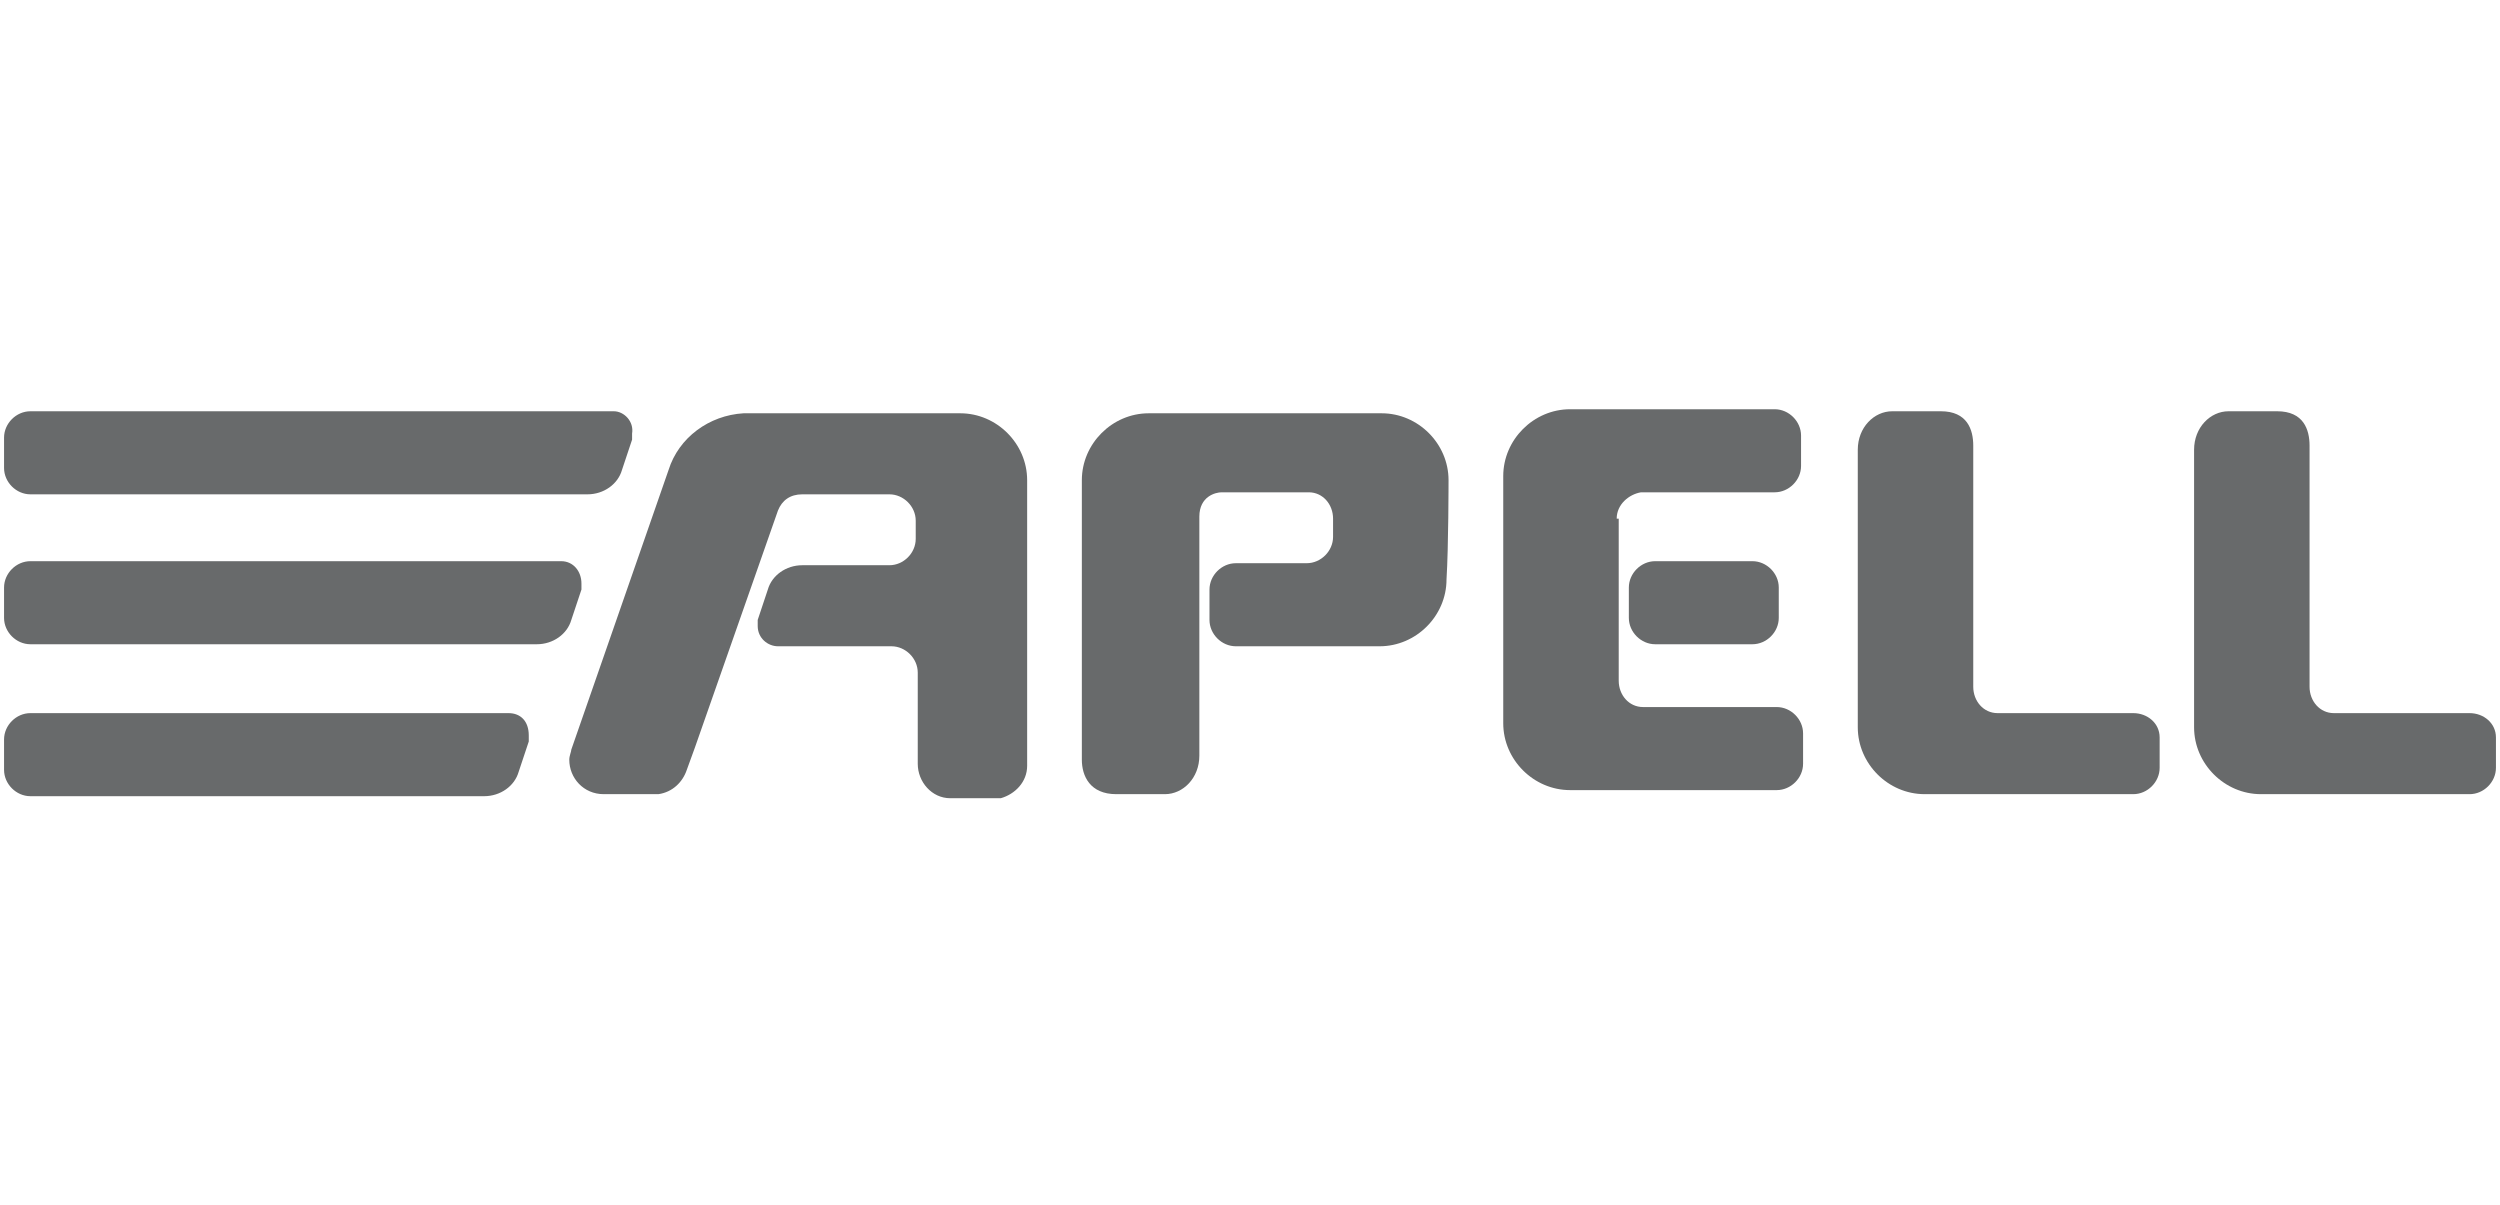
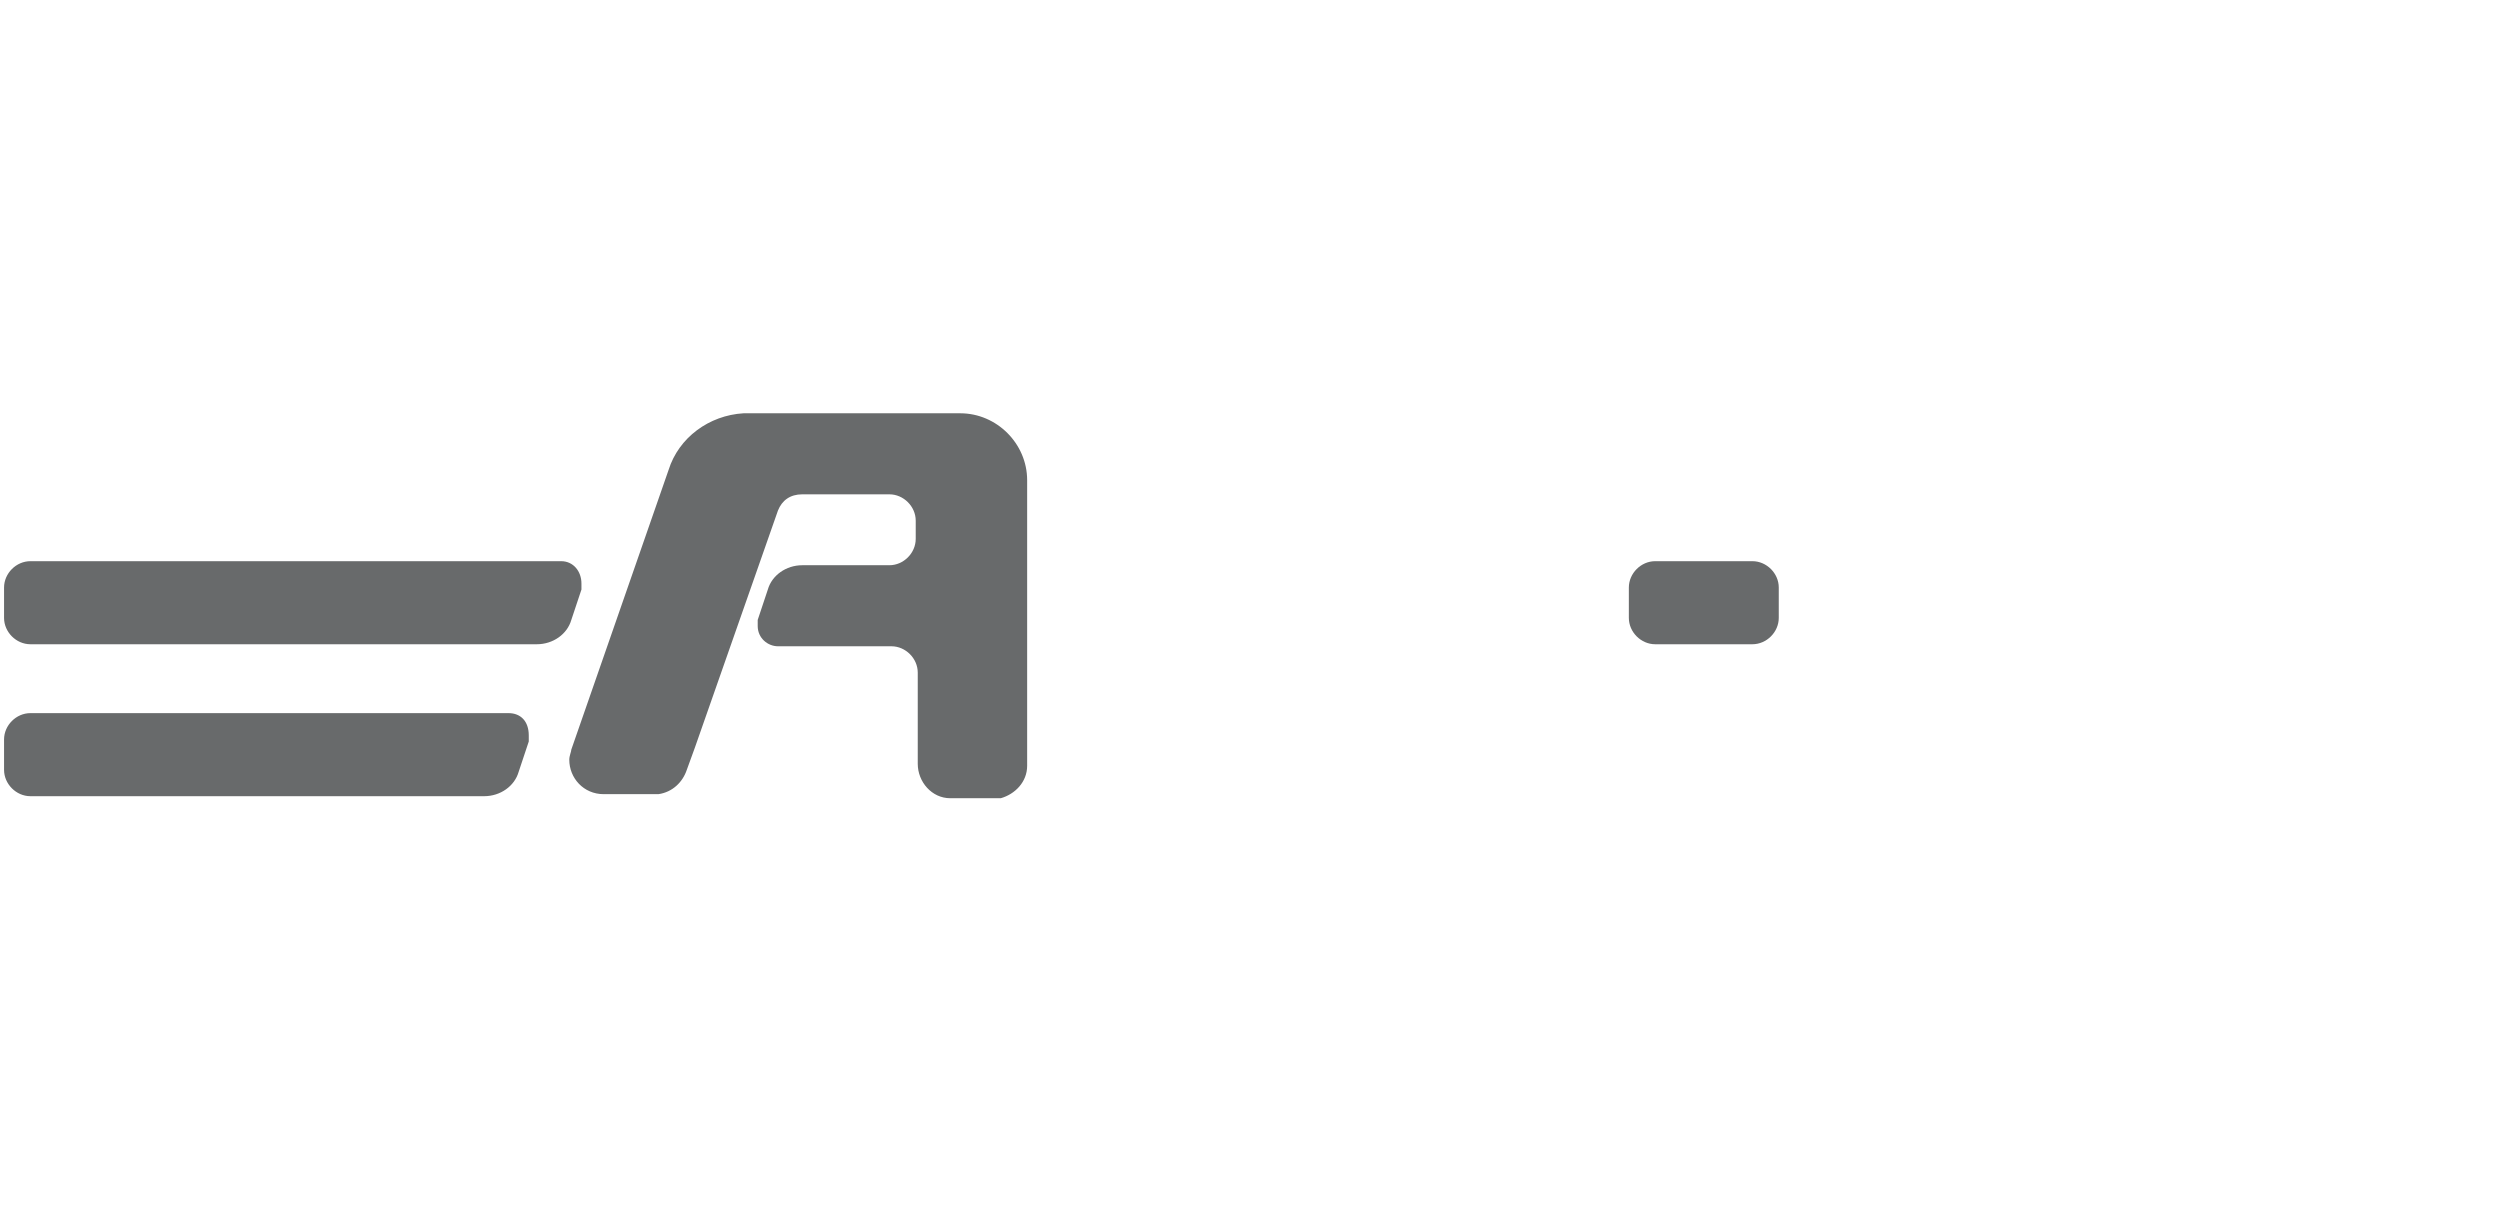
<svg xmlns="http://www.w3.org/2000/svg" id="Режим_изоляции" x="0px" y="0px" viewBox="0 0 123.4 59.5" style="enable-background:new 0 0 123.4 59.5;" xml:space="preserve">
  <style type="text/css"> .st0{fill:#686A6B;} </style>
  <g>
-     <path class="st0" d="M30.3,20.3H1.5c-0.7,0-1.3,0.6-1.3,1.3v1.5c0,0.7,0.6,1.3,1.3,1.3H29c0.8,0,1.5-0.5,1.7-1.2l0.5-1.5 c0-0.1,0-0.2,0-0.3C31.3,20.8,30.8,20.3,30.3,20.3" />
    <path class="st0" d="M27.7,27.7H1.5c-0.7,0-1.3,0.6-1.3,1.3v1.5c0,0.7,0.6,1.3,1.3,1.3h25c0.8,0,1.5-0.5,1.7-1.2l0.5-1.5 c0-0.1,0-0.2,0-0.3C28.7,28.2,28.3,27.7,27.7,27.7" />
    <path class="st0" d="M25.1,35.2H1.5c-0.7,0-1.3,0.6-1.3,1.3v1.5c0,0.7,0.6,1.3,1.3,1.3h22.4c0.8,0,1.5-0.5,1.7-1.2l0.5-1.5 c0-0.1,0-0.2,0-0.3C26.1,35.6,25.7,35.2,25.1,35.2" />
-     <path class="st0" d="M71.5,23.7c0-1.8-1.5-3.3-3.3-3.3h0H56.7c-1.8,0-3.3,1.5-3.3,3.3v13.8c0,0.8,0.4,1.7,1.7,1.7h2.4 c0.9,0,1.7-0.8,1.7-1.9V25.5c0-1,0.8-1.2,1.1-1.2h4.3c0.7,0,1.2,0.6,1.2,1.3v0.9c0,0.7-0.6,1.3-1.3,1.3h0h0H61 c-0.7,0-1.3,0.6-1.3,1.3v1.5c0,0.7,0.6,1.3,1.3,1.3h7.1c1.8,0,3.3-1.5,3.3-3.3C71.5,27,71.5,23.7,71.5,23.7" />
-     <path class="st0" d="M105.3,35.2h-6.7c-0.7,0-1.2-0.6-1.2-1.3V22c0-0.8-0.3-1.7-1.6-1.7h-2.4c-0.9,0-1.7,0.8-1.7,1.9v13.7 c0,1.8,1.5,3.3,3.3,3.3h10.3c0.7,0,1.3-0.6,1.3-1.3v-1.5C106.6,35.7,106,35.2,105.3,35.2" />
-     <path class="st0" d="M121.9,35.2h-6.7c-0.7,0-1.2-0.6-1.2-1.3V22c0-0.8-0.3-1.7-1.6-1.7H110c-0.9,0-1.7,0.8-1.7,1.9v13.7 c0,1.8,1.5,3.3,3.3,3.3h10.3c0.7,0,1.3-0.6,1.3-1.3v-1.5C123.2,35.7,122.6,35.2,121.9,35.2" />
    <path class="st0" d="M50.7,23.7c0-1.8-1.5-3.3-3.3-3.3H36.7c0,0,0,0,0,0c-1.7,0.1-3.2,1.2-3.7,2.8L28.2,37c0,0.1-0.1,0.3-0.1,0.5 c0,0.9,0.7,1.7,1.7,1.7h2.6c0,0,0.1,0,0.1,0c0.7-0.1,1.2-0.6,1.4-1.2h0l0.4-1.1l4.1-11.7h0c0.2-0.5,0.6-0.8,1.2-0.8 c0,0,4.3,0,4.3,0c0.7,0,1.3,0.6,1.3,1.3v0.9c0,0.7-0.6,1.3-1.3,1.3h0h-4.3c-0.8,0-1.5,0.5-1.7,1.2l-0.5,1.5c0,0.1,0,0.2,0,0.3 c0,0.6,0.5,1,1,1h5.6c0.7,0,1.3,0.6,1.3,1.3v4.5c0,0.9,0.7,1.7,1.6,1.7H49c0.1,0,0.2,0,0.4,0c0.7-0.2,1.3-0.8,1.3-1.6 C50.7,37.5,50.7,23.7,50.7,23.7" />
    <path class="st0" d="M86.5,27.7h-4.8c-0.7,0-1.3,0.6-1.3,1.3v1.5c0,0.7,0.6,1.3,1.3,1.3h4.8c0.7,0,1.3-0.6,1.3-1.3V29 C87.8,28.3,87.2,27.7,86.5,27.7" />
-     <path class="st0" d="M79.8,25.6c0-0.7,0.6-1.2,1.2-1.3h6.6c0.7,0,1.3-0.6,1.3-1.3v-1.5c0-0.7-0.6-1.3-1.3-1.3H77.5 c-1.8,0-3.3,1.5-3.3,3.3v12.2c0,1.8,1.5,3.3,3.3,3.3h10.2c0.7,0,1.3-0.6,1.3-1.3v-1.5c0-0.7-0.6-1.3-1.3-1.3h-6.6 c-0.7,0-1.2-0.6-1.2-1.3V25.6z" />
  </g>
</svg>